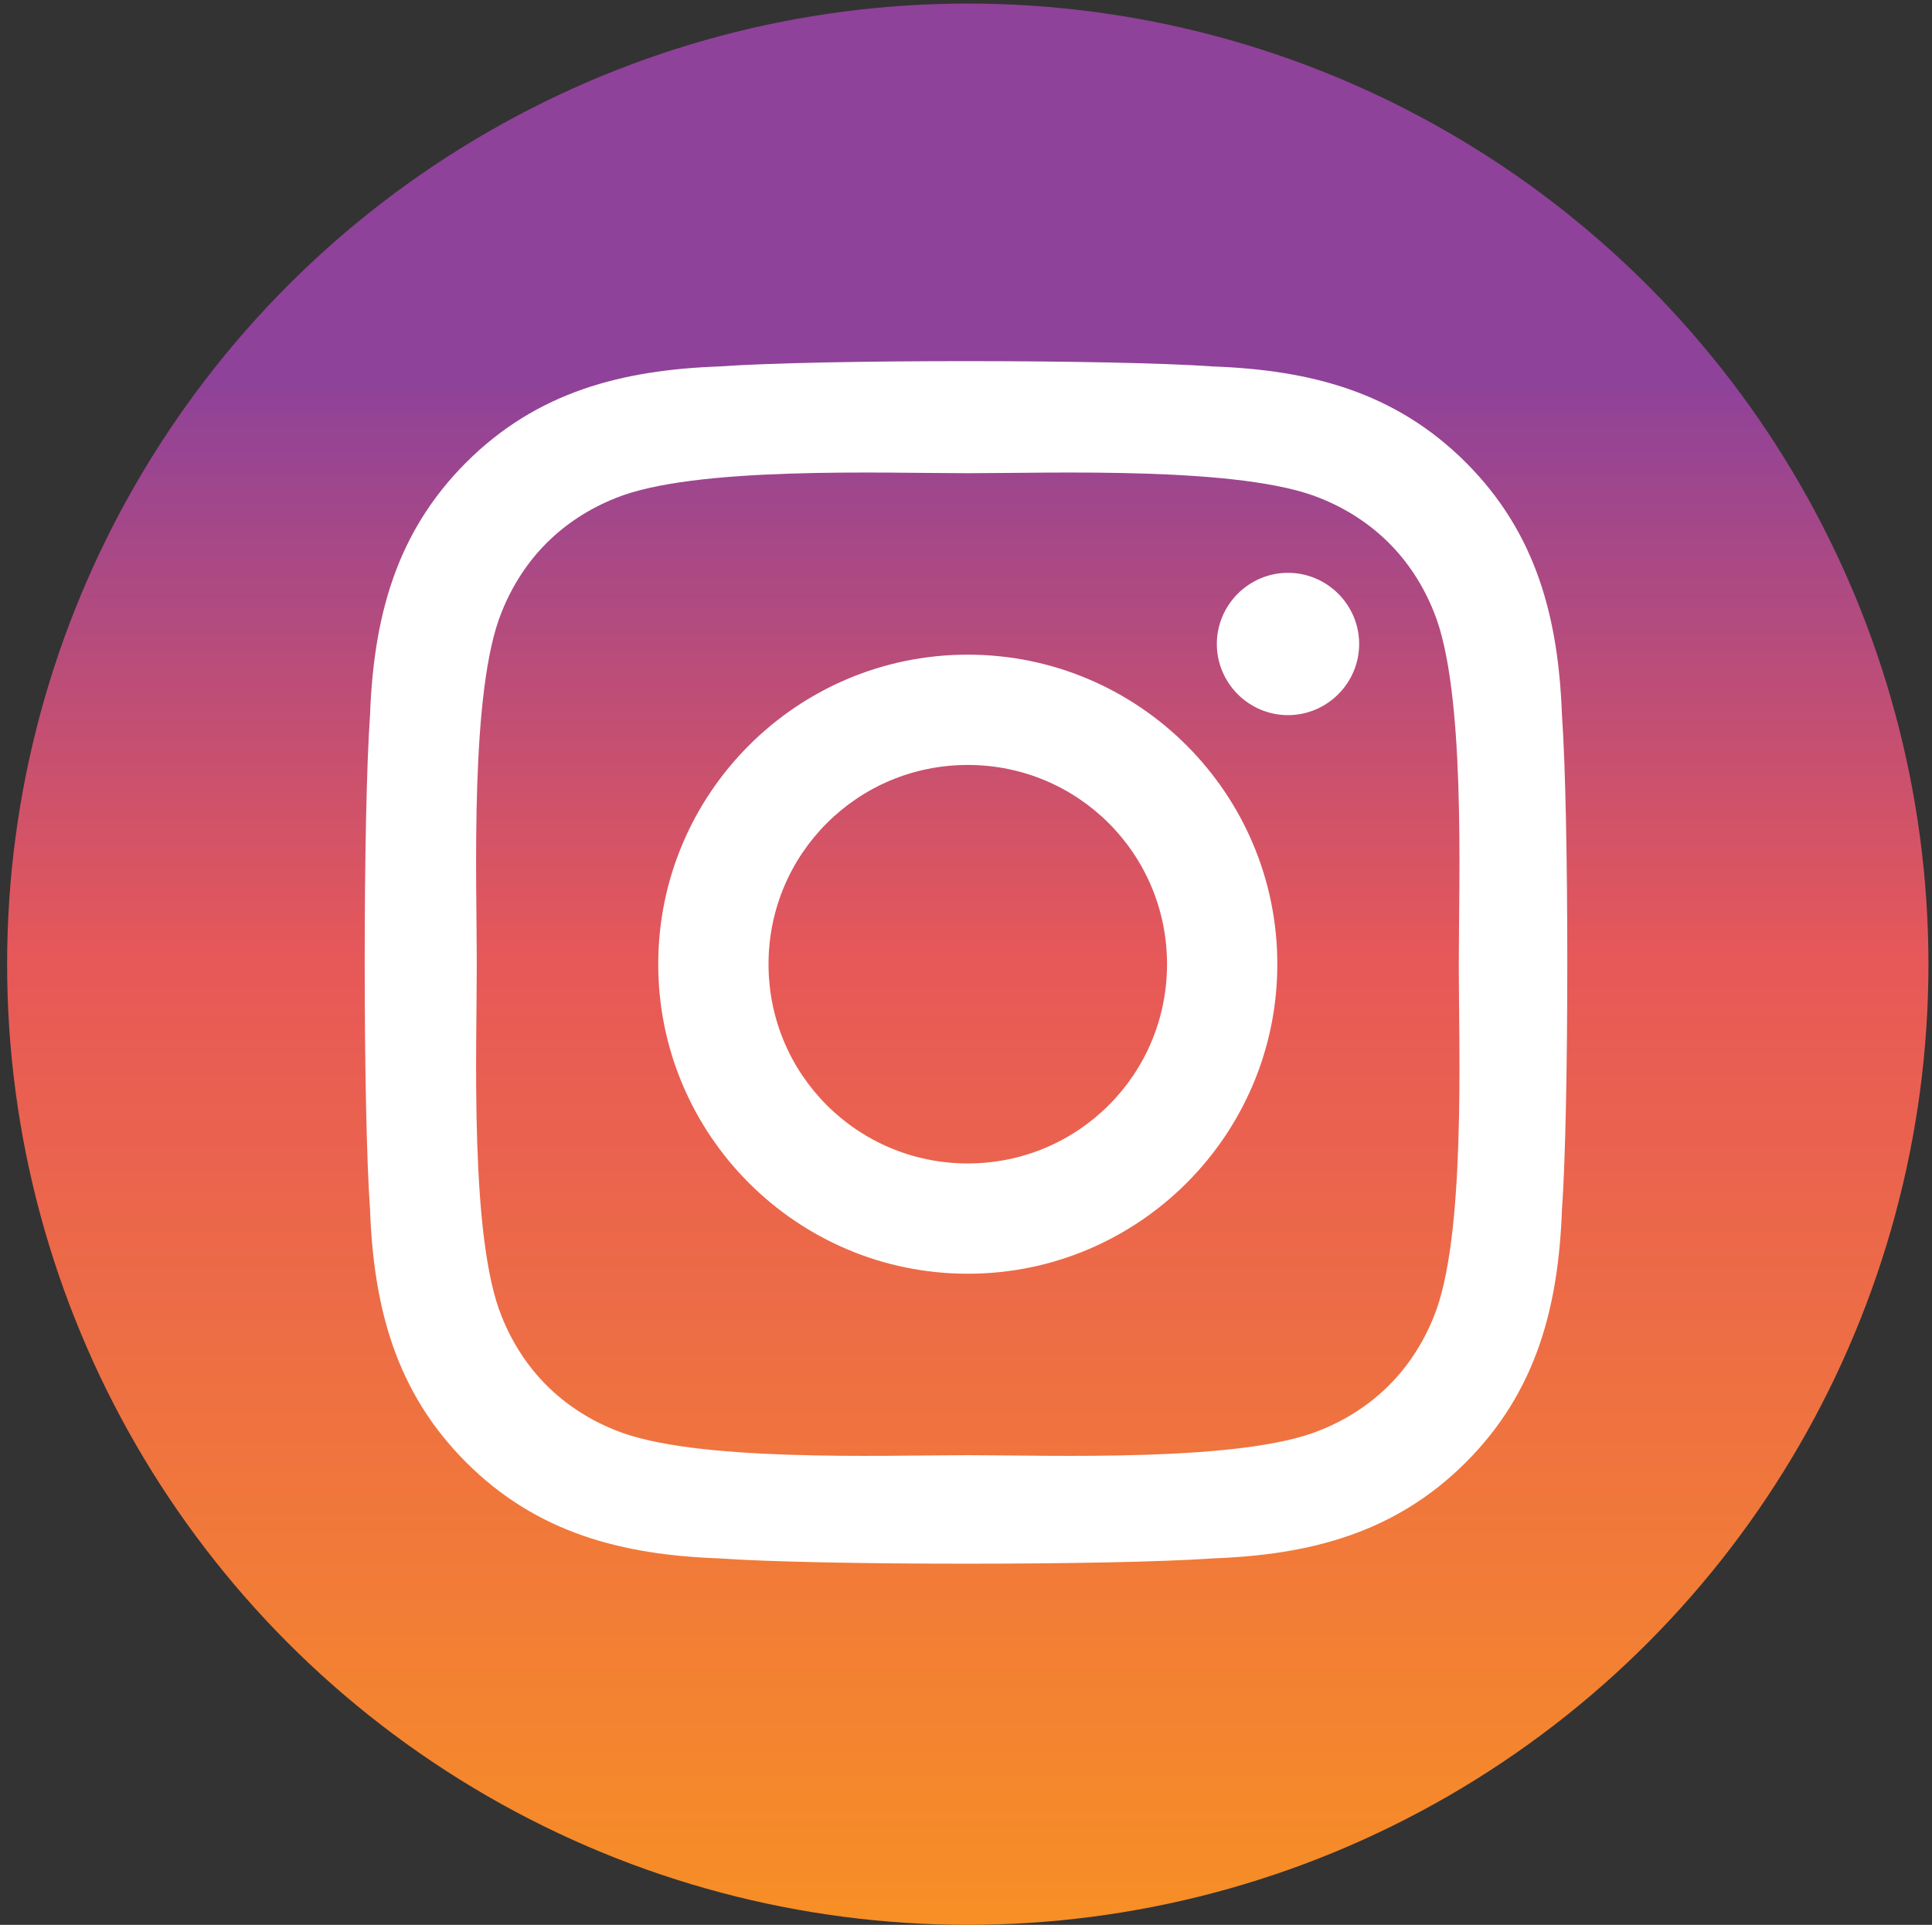
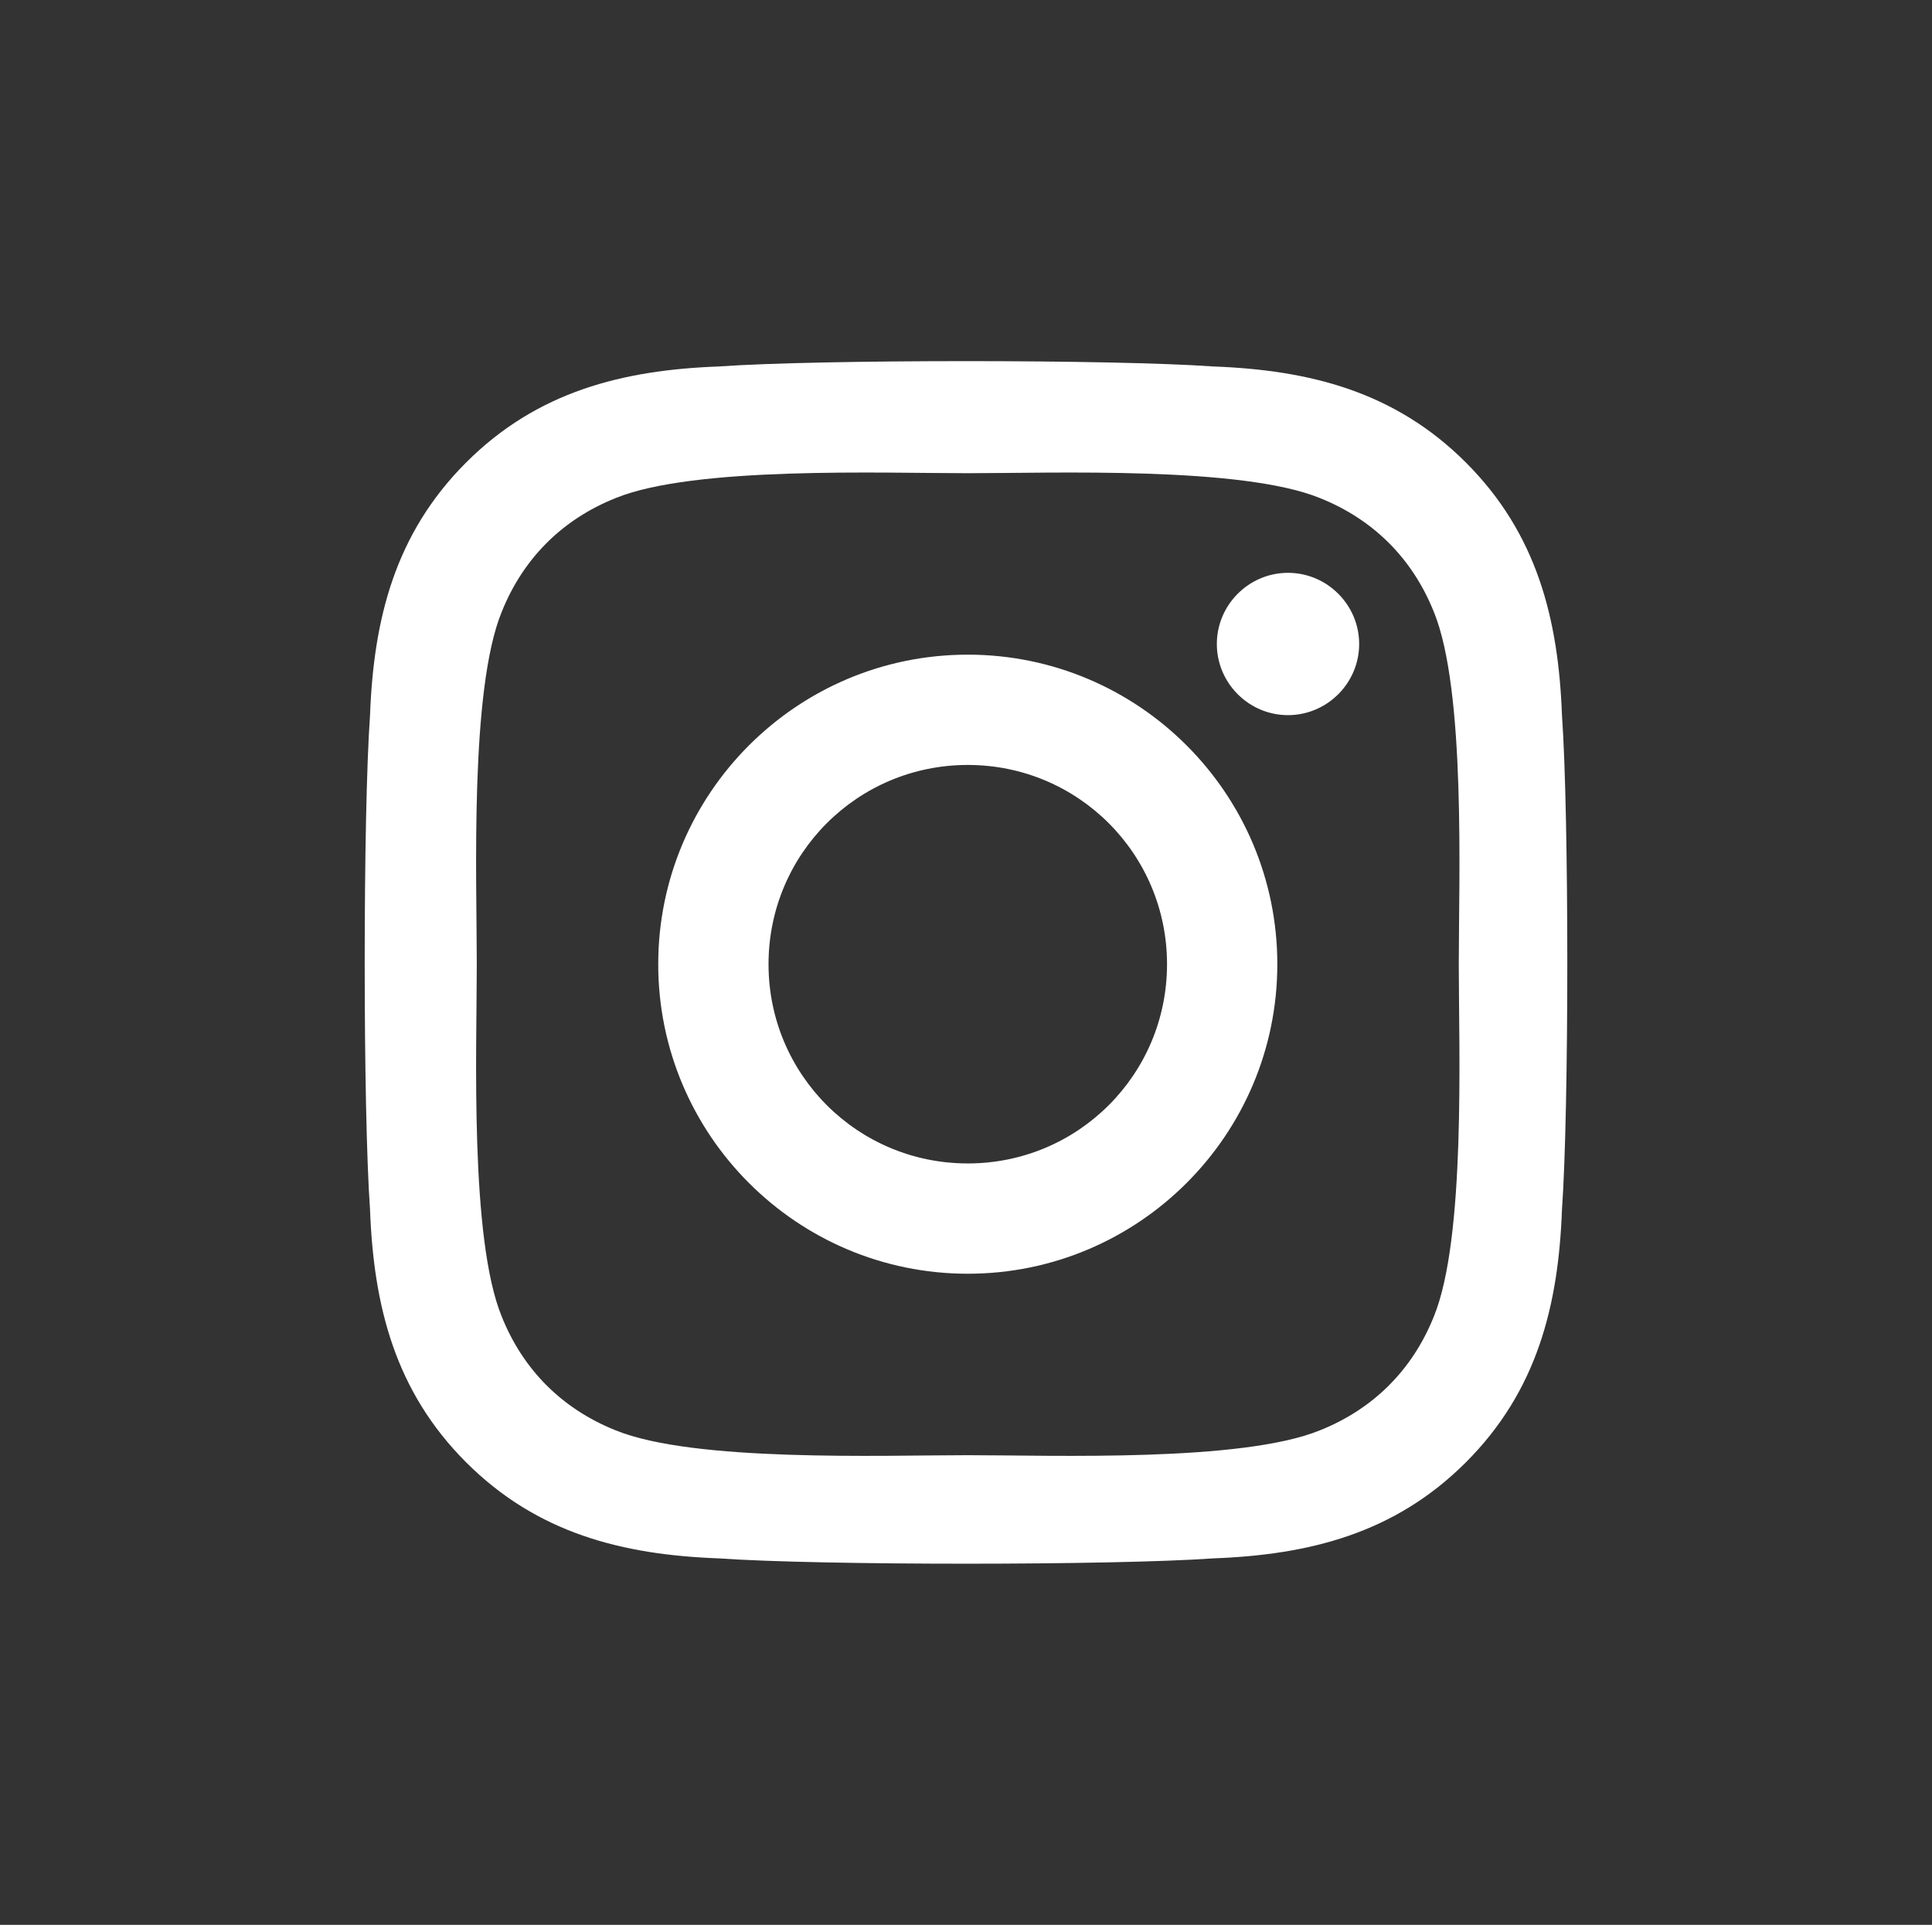
<svg xmlns="http://www.w3.org/2000/svg" id="Layer_1" viewBox="0 0 54.3 54.1">
  <rect x="0" y="0" width="54.3" height="54.1" fill="#333333" stroke="none" />
  <defs>
    <style>      .st0 {        fill: #fff;      }      .st1 {        fill: url(#linear-gradient);      }    </style>
    <linearGradient id="linear-gradient" x1="27.2" y1="54.1" x2="27.2" y2="0" gradientUnits="userSpaceOnUse">
      <stop offset="0" stop-color="#f78f25" />
      <stop offset=".5" stop-color="#e75858" />
      <stop offset=".8" stop-color="#8f4299" />
    </linearGradient>
  </defs>
-   <circle class="st1" cx="27.2" cy="27.1" r="27" />
  <path class="st0" d="M27.2,18.4c-4.8,0-8.7,3.9-8.7,8.7s3.9,8.7,8.7,8.7,8.7-3.9,8.7-8.7-3.9-8.7-8.7-8.7ZM27.2,32.7c-3.1,0-5.6-2.5-5.6-5.6s2.5-5.6,5.6-5.6,5.6,2.5,5.6,5.6-2.5,5.6-5.6,5.6h0ZM38.2,18.1c0,1.1-.9,2-2,2s-2-.9-2-2,.9-2,2-2,2,.9,2,2ZM43.9,20.1c-.1-2.7-.7-5.1-2.7-7.1-2-2-4.4-2.6-7.1-2.7-2.8-.2-11.1-.2-13.9,0-2.7.1-5.1.7-7.1,2.7-2,2-2.6,4.4-2.7,7.1-.2,2.8-.2,11.1,0,13.9.1,2.7.7,5.1,2.7,7.1,2,2,4.4,2.6,7.1,2.7,2.8.2,11.1.2,13.9,0,2.7-.1,5.1-.7,7.1-2.7,2-2,2.6-4.4,2.7-7.1.2-2.8.2-11.1,0-13.9h0ZM40.3,37c-.6,1.5-1.7,2.6-3.2,3.2-2.2.9-7.5.7-9.9.7s-7.7.2-9.9-.7c-1.5-.6-2.6-1.7-3.2-3.2-.9-2.2-.7-7.5-.7-9.9s-.2-7.7.7-9.9c.6-1.5,1.7-2.6,3.2-3.2,2.2-.9,7.5-.7,9.9-.7s7.7-.2,9.9.7c1.5.6,2.6,1.7,3.2,3.2.9,2.2.7,7.5.7,9.9s.2,7.7-.7,9.9Z" />
</svg>